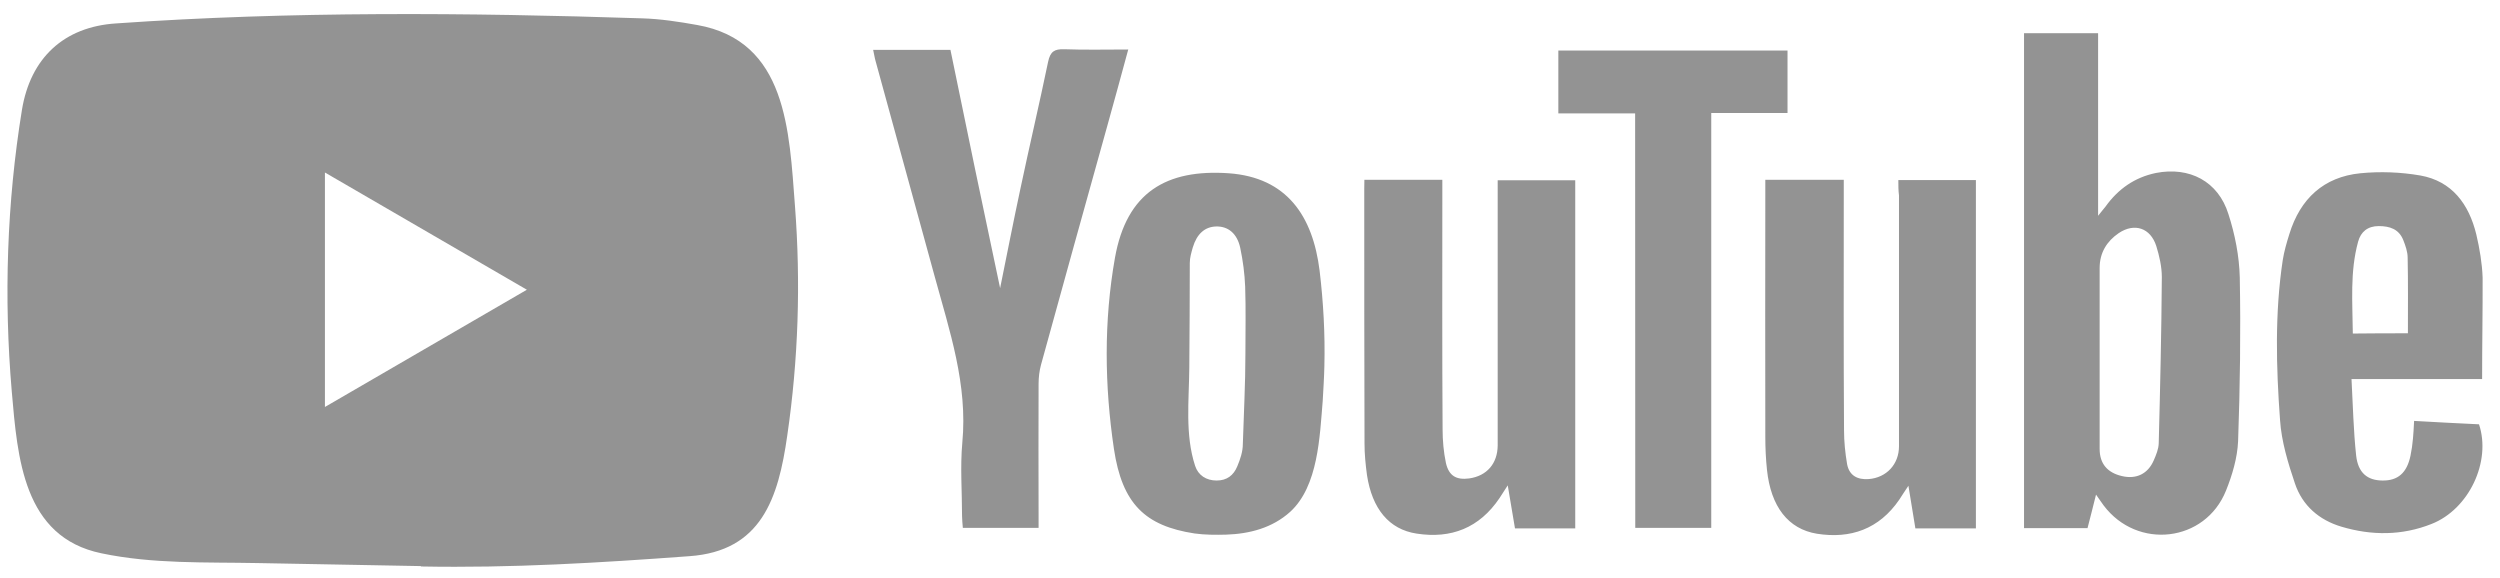
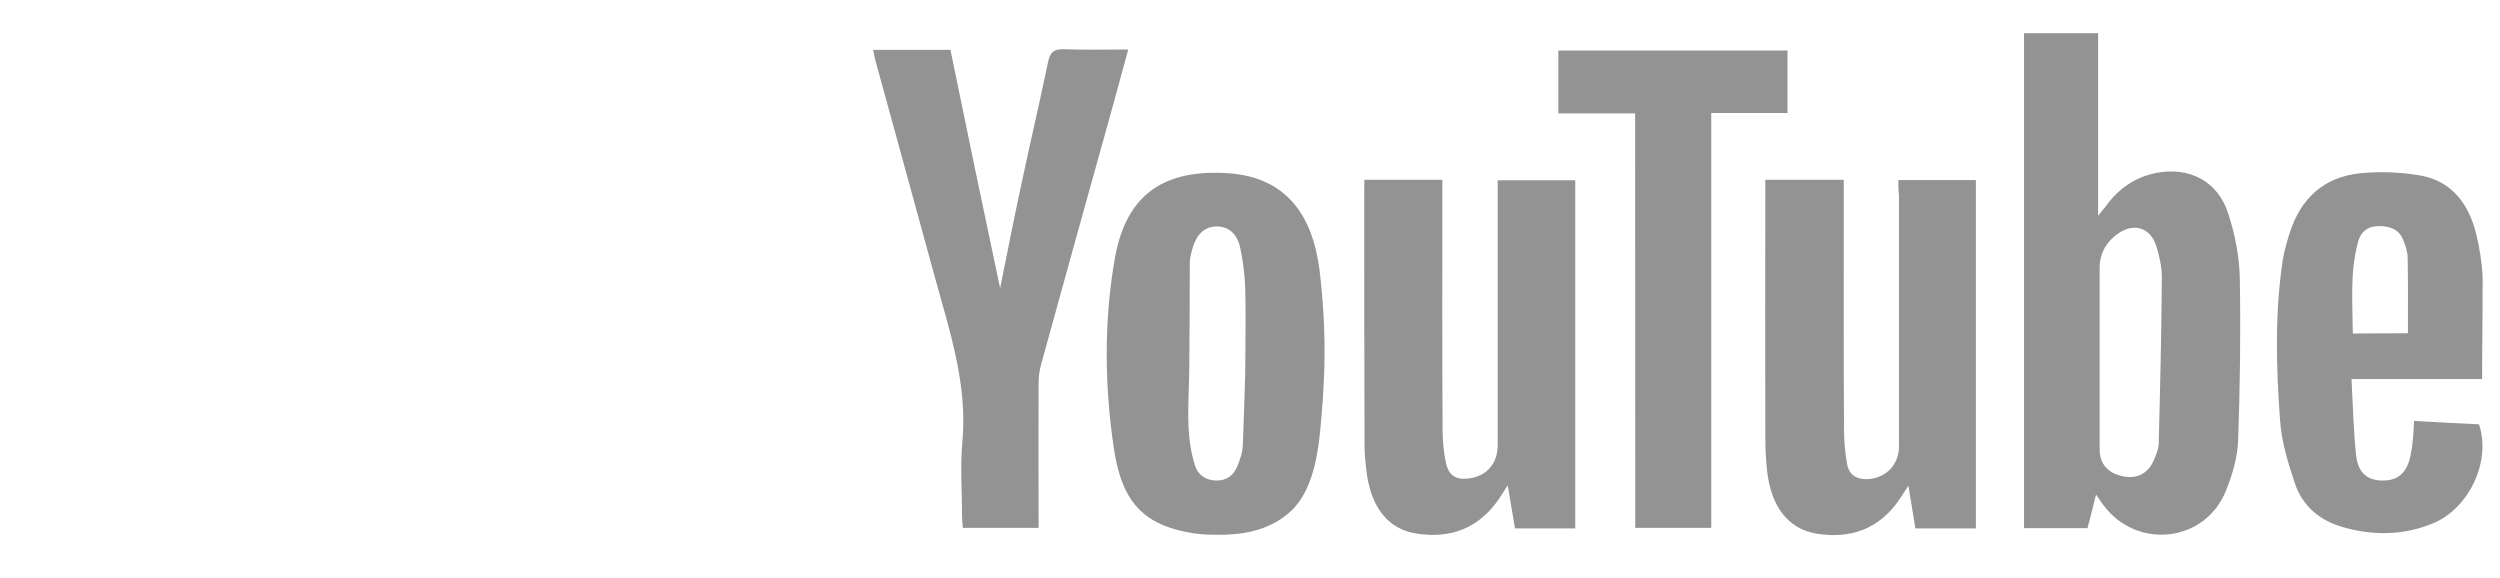
<svg xmlns="http://www.w3.org/2000/svg" width="134" height="31" viewBox="0 0 134 31" fill="none">
-   <path d="M22.527 30.342L13.833 30.181C11.018 30.125 8.197 30.237 5.437 29.657C1.239 28.79 0.941 24.54 0.63 20.975C0.201 15.963 0.367 10.86 1.176 5.89C1.633 3.101 3.431 1.438 6.212 1.256C15.597 0.599 25.045 0.676 34.41 0.983C35.399 1.011 36.395 1.165 37.37 1.34C42.184 2.192 42.301 7.009 42.612 11.063C42.924 15.159 42.792 19.276 42.197 23.345C41.72 26.714 40.807 29.538 36.955 29.811C32.127 30.167 27.41 30.454 22.569 30.363C22.569 30.342 22.541 30.342 22.527 30.342ZM17.416 21.814C21.054 19.703 24.623 17.627 28.24 15.53C24.595 13.419 21.033 11.343 17.416 9.246V21.814Z" fill="#939393" />
  <path d="M112.347 26.511C112.181 27.196 112.036 27.734 111.891 28.308H108.488V1.779H112.458V11.566C112.665 11.3 112.769 11.188 112.859 11.069C113.537 10.126 114.415 9.511 115.549 9.273C117.355 8.916 118.897 9.72 119.443 11.475C119.796 12.565 120.024 13.733 120.052 14.872C120.107 17.801 120.066 20.723 119.962 23.652C119.921 24.547 119.651 25.462 119.312 26.301C118.198 29.069 114.56 29.489 112.755 27.091C112.645 26.944 112.541 26.784 112.347 26.511ZM112.541 19.213V24.064C112.541 24.854 112.956 25.337 113.737 25.518C114.505 25.7 115.127 25.399 115.439 24.68C115.57 24.379 115.702 24.064 115.708 23.75C115.785 20.786 115.854 17.822 115.874 14.851C115.874 14.299 115.743 13.726 115.577 13.188C115.266 12.216 114.408 11.929 113.564 12.495C112.928 12.929 112.541 13.544 112.541 14.362V19.213ZM101.751 9.65H105.908V28.321H102.664C102.547 27.615 102.429 26.888 102.291 26.036C102.069 26.364 101.938 26.574 101.8 26.784C100.721 28.356 99.192 28.895 97.387 28.608C95.845 28.356 94.918 27.154 94.71 25.183C94.648 24.596 94.621 24.001 94.621 23.414C94.607 19.045 94.621 14.662 94.621 10.293V9.636H98.826V10.398C98.826 14.62 98.812 18.836 98.84 23.058C98.84 23.659 98.902 24.281 99.005 24.882C99.123 25.497 99.566 25.721 100.16 25.679C101.122 25.602 101.786 24.882 101.786 23.918V10.475C101.751 10.203 101.751 9.951 101.751 9.65ZM73.131 9.636H77.309V10.426C77.309 14.627 77.295 18.822 77.323 23.009C77.323 23.61 77.378 24.232 77.502 24.819C77.662 25.511 78.063 25.735 78.747 25.644C79.695 25.511 80.269 24.847 80.276 23.876V10.503V9.664H84.433V28.321H81.203C81.085 27.629 80.968 26.916 80.815 26.015C80.608 26.329 80.49 26.511 80.373 26.7C79.294 28.3 77.779 28.888 75.933 28.601C74.452 28.377 73.546 27.273 73.27 25.462C73.194 24.896 73.138 24.337 73.138 23.771C73.124 19.234 73.124 14.676 73.124 10.14L73.131 9.636ZM70.987 19.605C70.974 20.234 70.932 20.863 70.897 21.492C70.738 23.379 70.662 26.057 69.154 27.434C68.193 28.3 66.976 28.615 65.717 28.657C65.157 28.671 64.59 28.671 64.029 28.594C61.38 28.189 60.149 27.007 59.707 24.064C59.202 20.667 59.16 17.214 59.762 13.817C60.385 10.3 62.529 9.056 65.862 9.287C68.975 9.511 70.365 11.573 70.731 14.509C70.932 16.193 71.029 17.899 70.987 19.605ZM66.754 18.961C66.754 17.766 66.782 16.564 66.741 15.368C66.713 14.676 66.623 13.977 66.478 13.292C66.312 12.502 65.814 12.125 65.191 12.139C64.583 12.153 64.154 12.53 63.933 13.264C63.856 13.537 63.773 13.817 63.773 14.089C63.773 15.963 63.76 17.843 63.746 19.716C63.732 21.464 63.511 23.295 64.057 24.966C64.223 25.476 64.652 25.756 65.212 25.756C65.758 25.756 66.118 25.483 66.319 24.994C66.478 24.617 66.616 24.204 66.616 23.799C66.665 22.191 66.754 20.576 66.754 18.961ZM53.606 15.445C53.973 13.635 54.319 11.866 54.699 10.091C55.176 7.833 55.709 5.575 56.179 3.31C56.297 2.758 56.518 2.625 57.037 2.639C58.151 2.681 59.285 2.653 60.474 2.653C60.087 4.093 59.707 5.463 59.333 6.812C58.151 11.048 56.968 15.299 55.799 19.549C55.709 19.877 55.668 20.234 55.668 20.583C55.654 22.904 55.668 25.218 55.668 27.538V28.294H51.608C51.594 28.084 51.566 27.874 51.566 27.664C51.566 26.35 51.462 25.029 51.58 23.729C51.877 20.604 50.895 17.731 50.1 14.823C49.049 10.979 47.983 7.12 46.932 3.275C46.877 3.093 46.856 2.898 46.801 2.674H50.944C51.815 6.917 52.694 11.16 53.606 15.445ZM133.041 20.317H126.041C126.118 21.737 126.145 23.086 126.29 24.421C126.394 25.351 126.899 25.749 127.694 25.756C128.524 25.77 129.009 25.351 129.202 24.428C129.265 24.127 129.306 23.827 129.334 23.519C129.361 23.247 129.375 22.953 129.396 22.561C130.579 22.624 131.734 22.694 132.875 22.743C133.539 24.735 132.342 27.294 130.33 28.084C128.746 28.713 127.12 28.713 125.502 28.231C124.305 27.874 123.413 27.105 123.012 25.924C122.639 24.819 122.286 23.666 122.21 22.512C122.002 19.667 121.926 16.794 122.355 13.942C122.431 13.467 122.563 13.013 122.708 12.551C123.289 10.65 124.554 9.483 126.512 9.287C127.577 9.182 128.677 9.224 129.728 9.406C131.429 9.706 132.335 10.944 132.73 12.565C132.909 13.327 133.041 14.11 133.069 14.886C133.075 16.669 133.041 18.437 133.041 20.317ZM129.064 17.864C129.064 16.459 129.078 15.138 129.05 13.81C129.05 13.495 128.933 13.166 128.815 12.866C128.58 12.279 128.089 12.118 127.501 12.118C126.913 12.118 126.539 12.418 126.394 12.957C125.952 14.572 126.097 16.221 126.111 17.878C127.169 17.864 128.13 17.864 129.064 17.864Z" fill="#939393" />
  <path d="M87.643 6.078H83.527V2.709H95.811V6.057H91.723V28.294H87.65L87.643 6.078Z" fill="#939393" />
</svg>